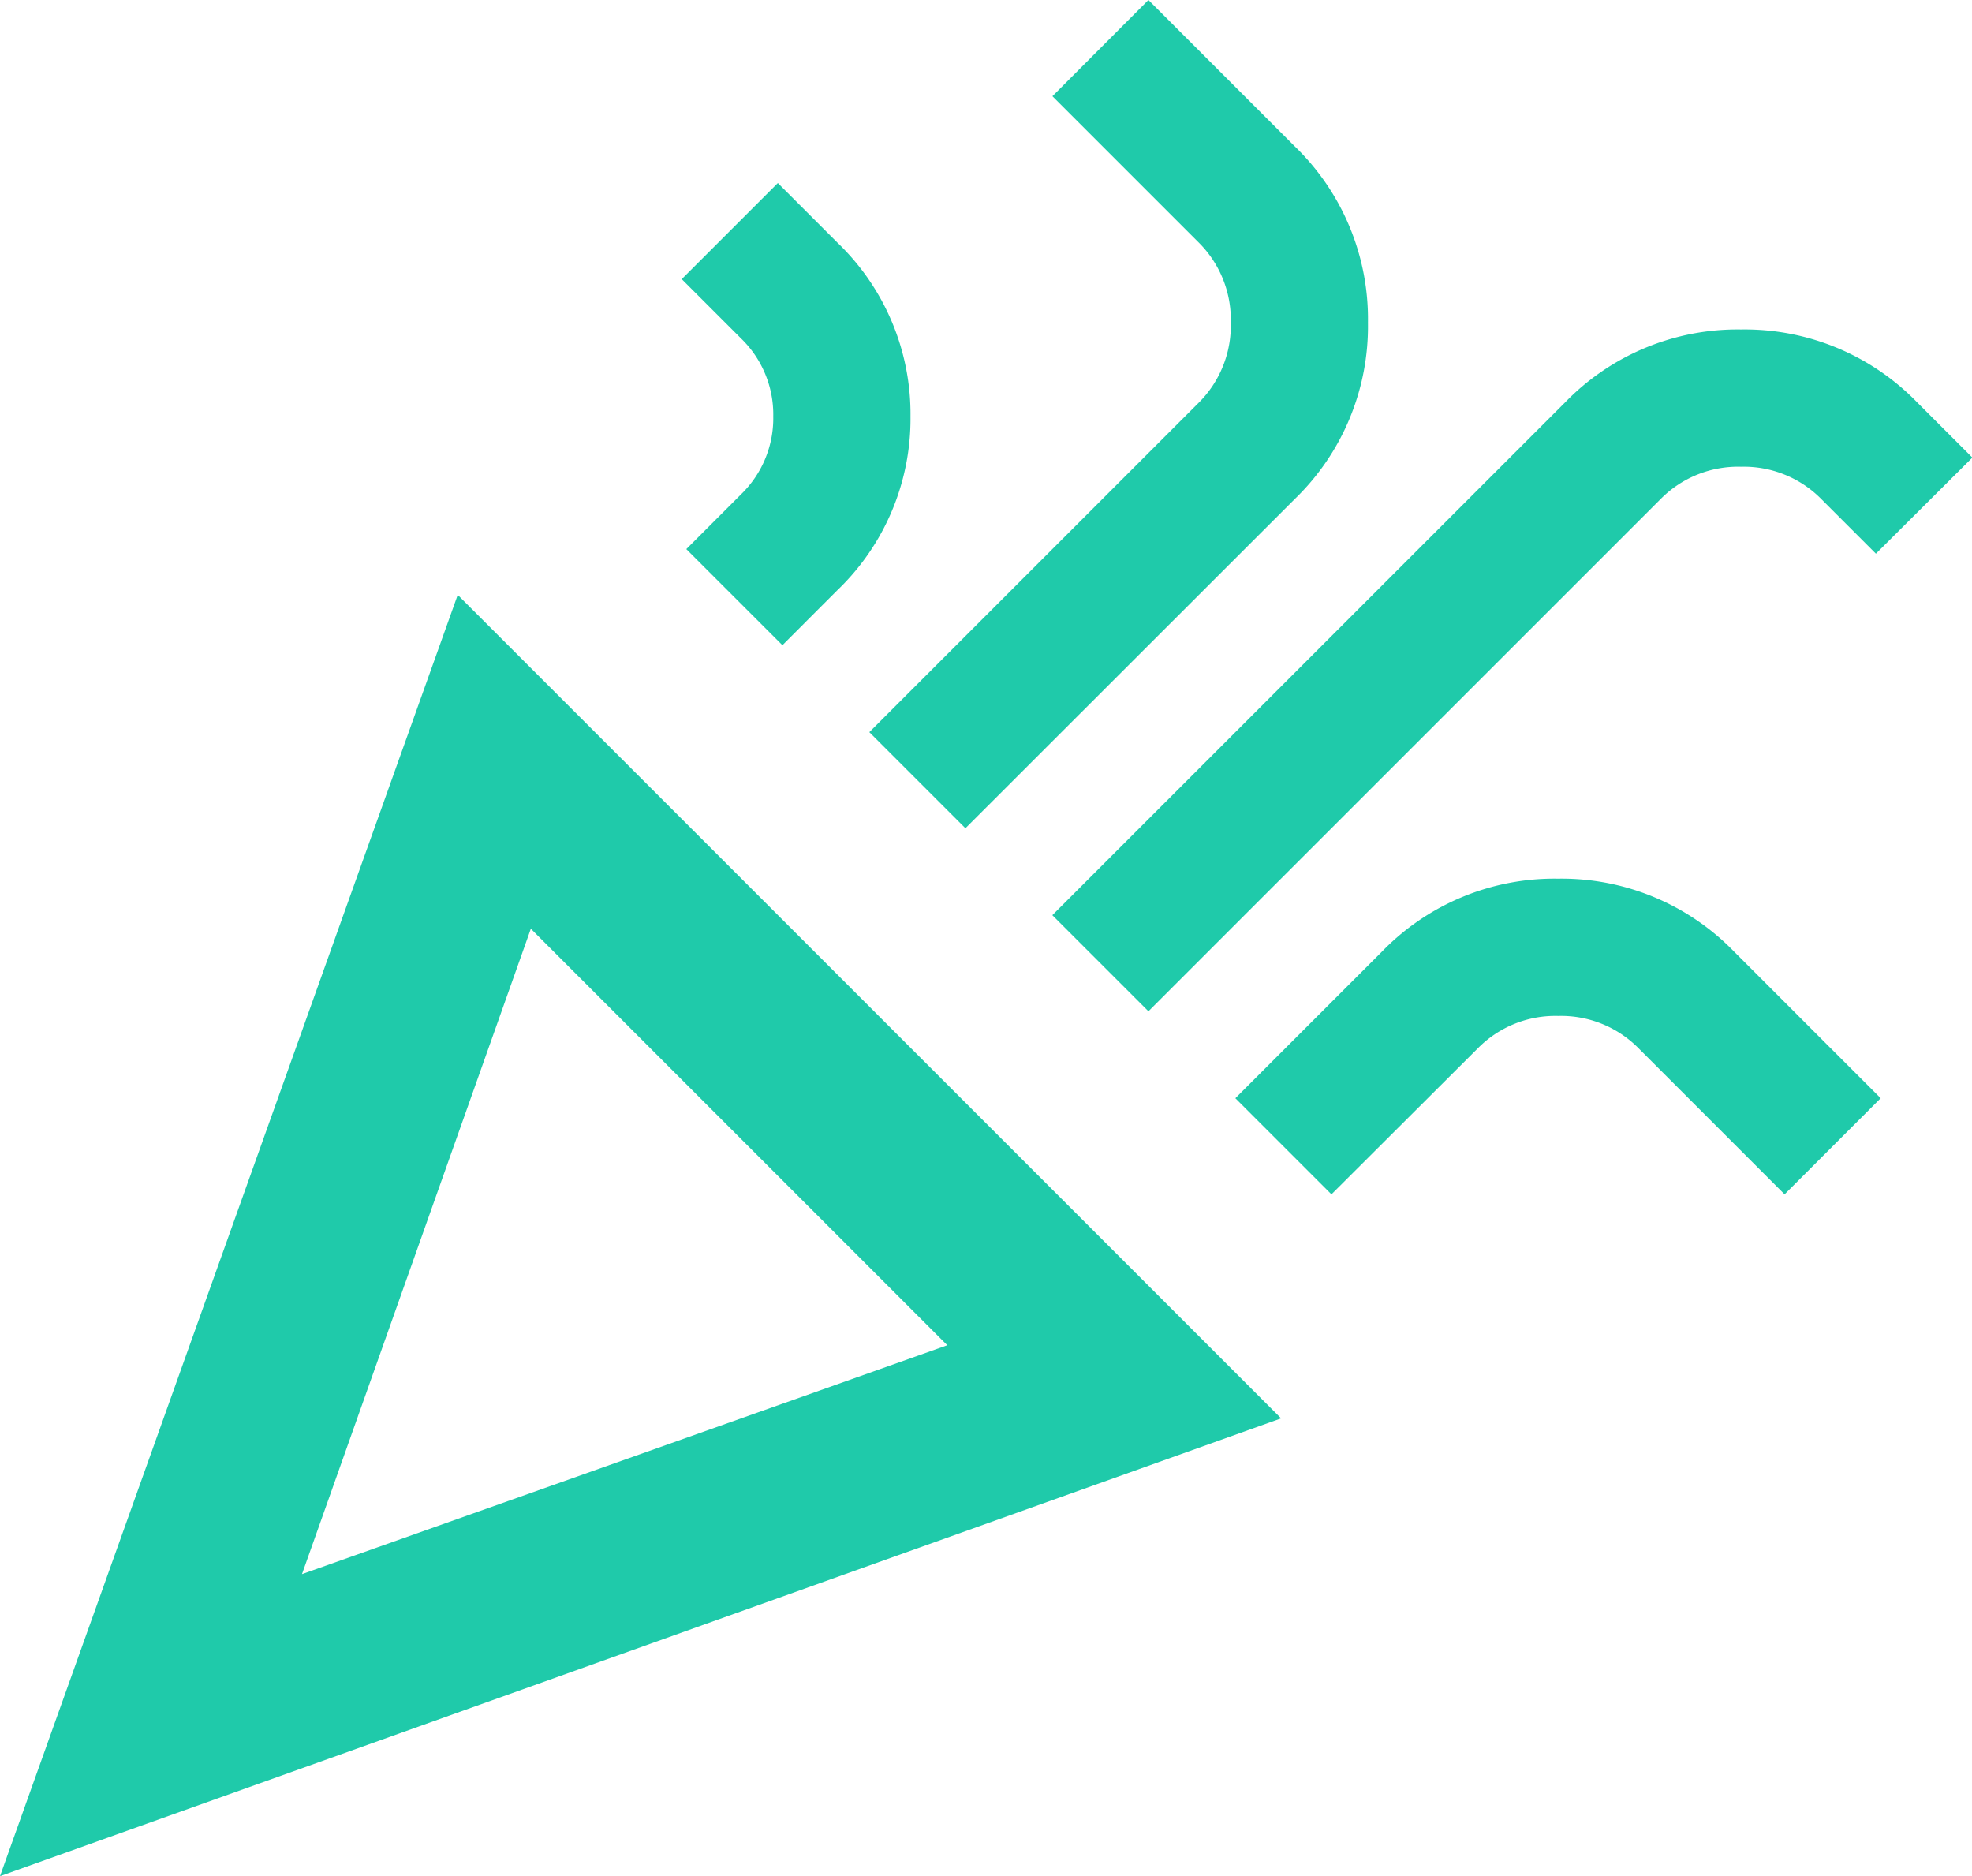
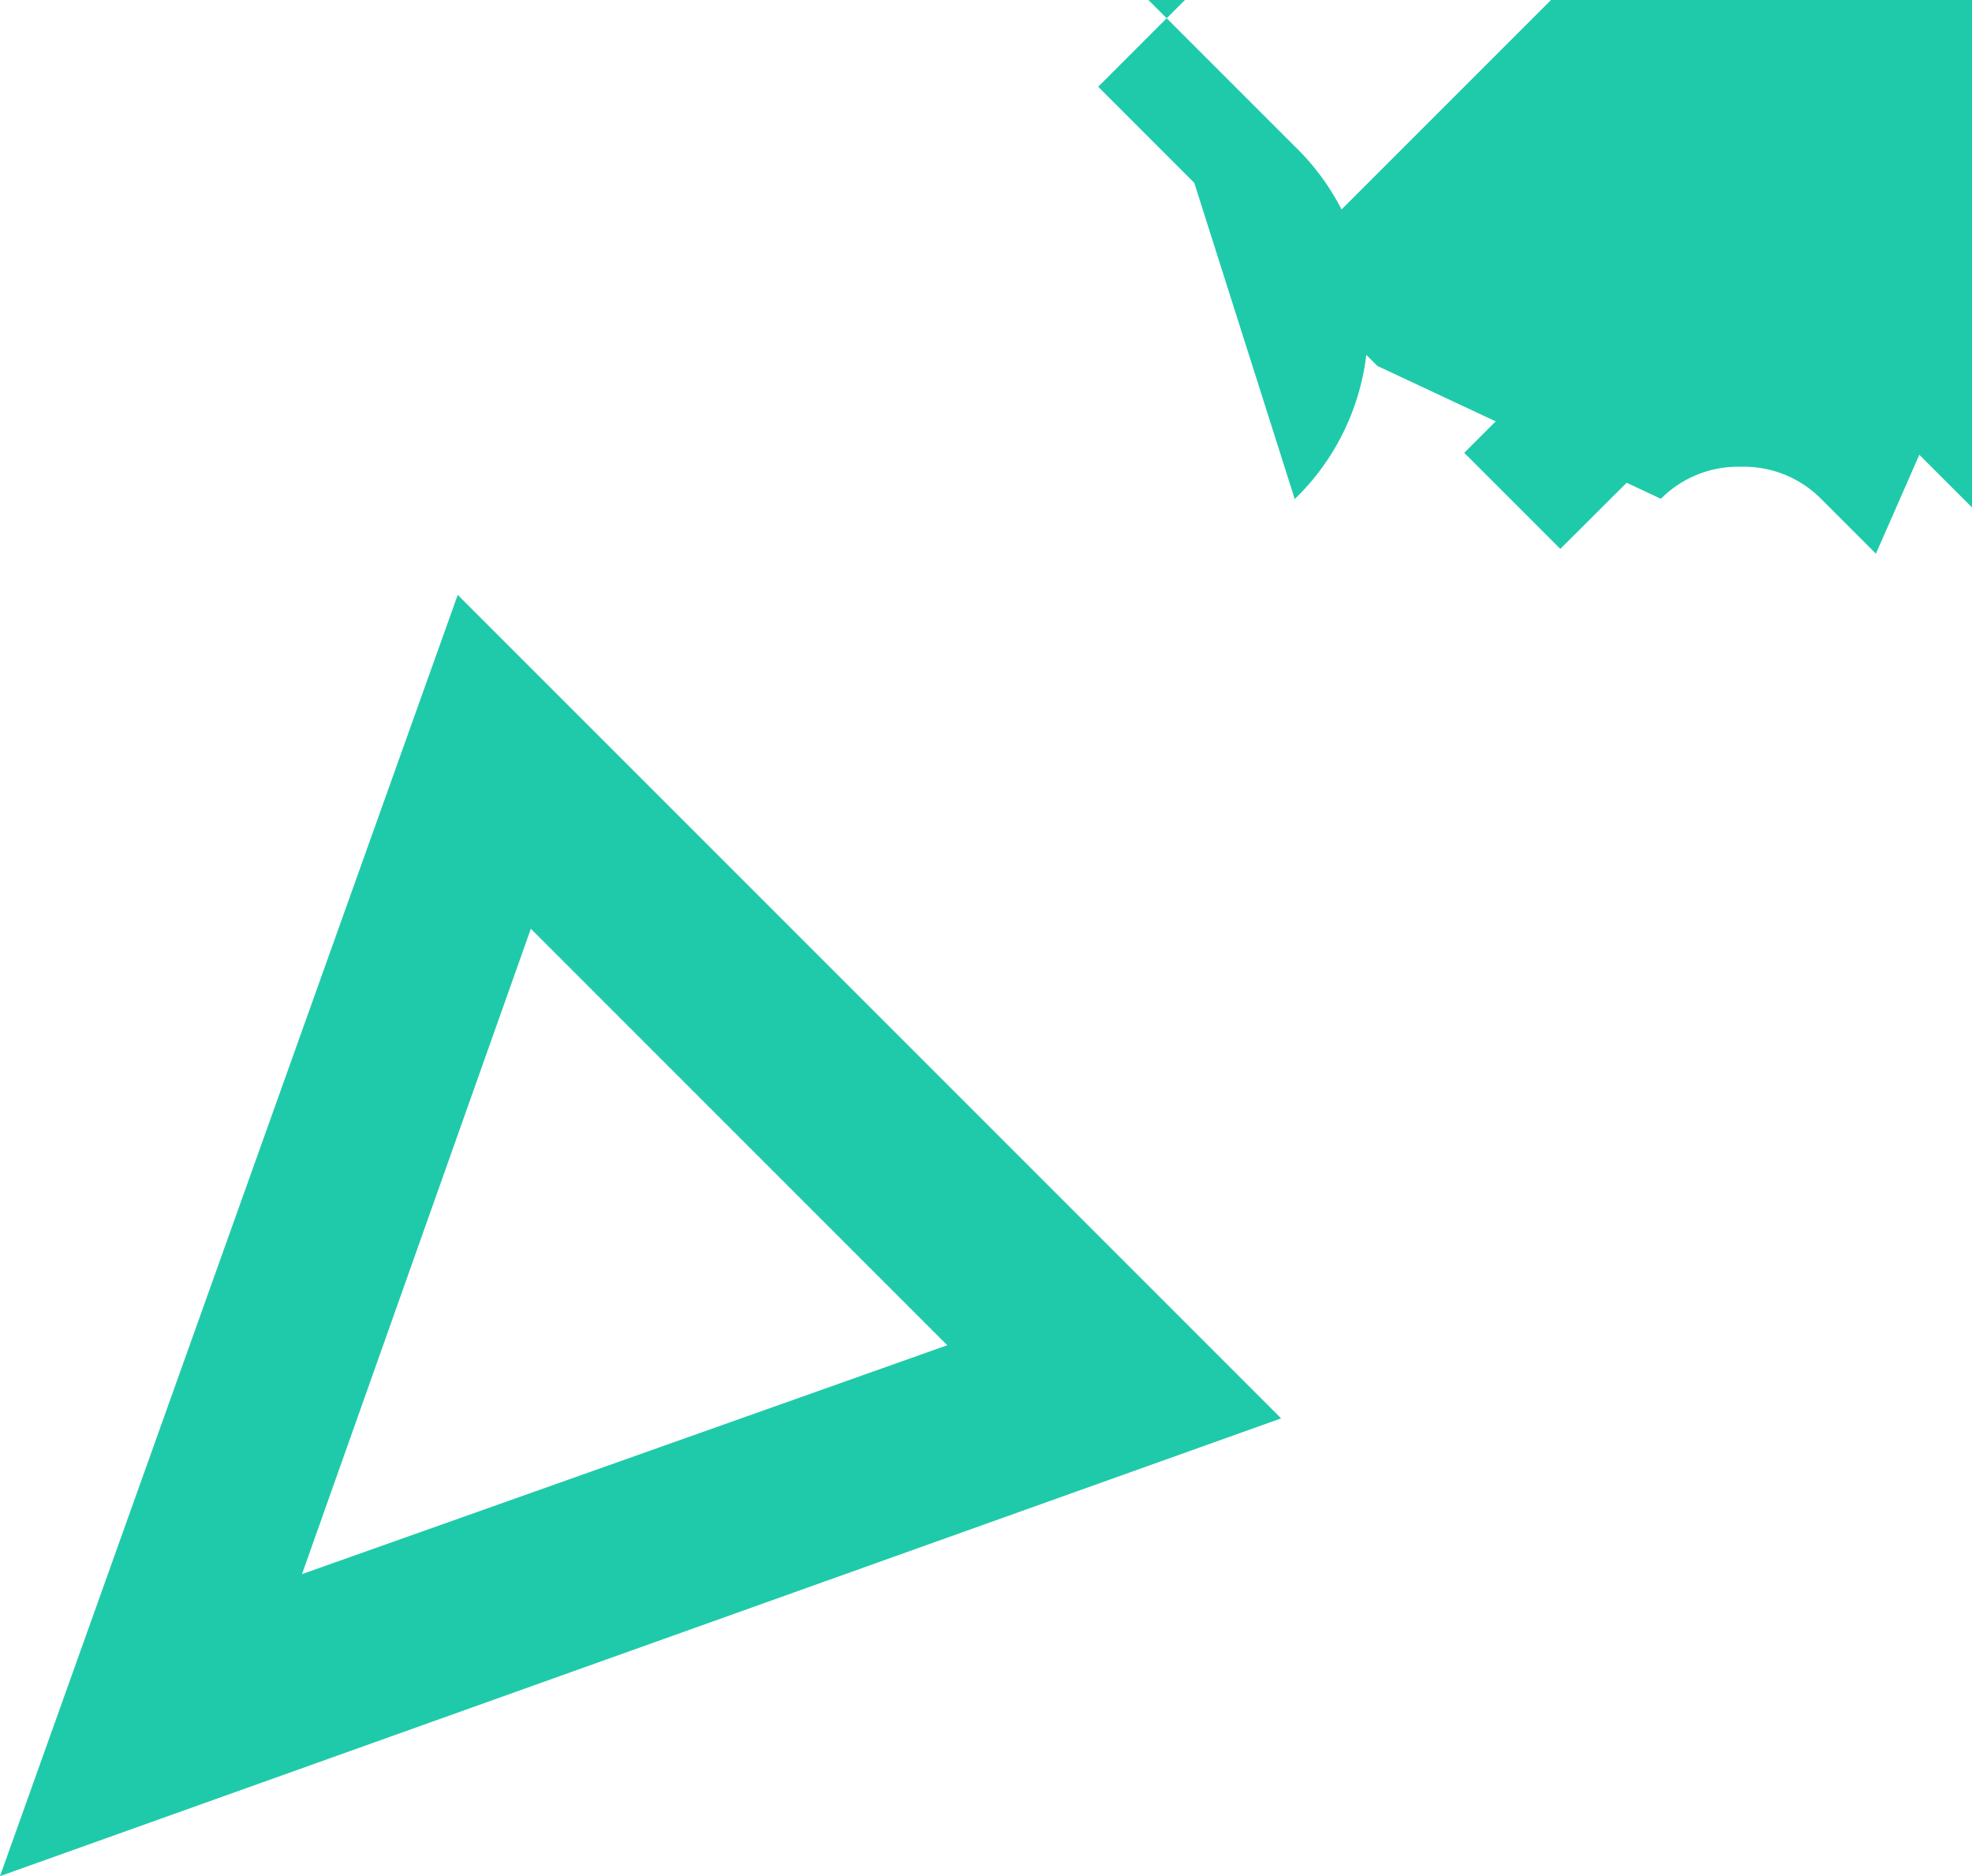
<svg xmlns="http://www.w3.org/2000/svg" width="52.561" height="50" viewBox="0 0 52.561 50">
-   <path id="celebration" d="M80-850l12.2-34.146L114.146-862.2Zm8.049-8.049,17.2-6.1-11.1-11.1Zm22.561-15-2.561-2.561,13.659-13.658a6.4,6.4,0,0,1,4.7-1.951,6.4,6.4,0,0,1,4.7,1.951l1.463,1.463L130-885.244l-1.463-1.463a2.9,2.9,0,0,0-2.134-.854,2.9,2.9,0,0,0-2.134.854Zm-9.756-9.756-2.561-2.561,1.463-1.464a2.822,2.822,0,0,0,.854-2.073,2.822,2.822,0,0,0-.854-2.073l-1.585-1.585,2.561-2.561,1.585,1.585a6.331,6.331,0,0,1,1.951,4.634,6.33,6.33,0,0,1-1.951,4.634Zm4.878,4.878-2.561-2.561,8.78-8.78a2.9,2.9,0,0,0,.854-2.134,2.9,2.9,0,0,0-.854-2.134l-3.9-3.9L110.61-900l3.9,3.9a6.4,6.4,0,0,1,1.951,4.7,6.4,6.4,0,0,1-1.951,4.7Zm9.756,9.756-2.561-2.561,3.9-3.9a6.4,6.4,0,0,1,4.7-1.951,6.4,6.4,0,0,1,4.7,1.951l3.9,3.9-2.561,2.561-3.9-3.9a2.9,2.9,0,0,0-2.134-.854,2.9,2.9,0,0,0-2.134.854ZM88.049-858.049Z" transform="translate(-80 900)" fill="#1fcaaa" />
+   <path id="celebration" d="M80-850l12.2-34.146L114.146-862.2Zm8.049-8.049,17.2-6.1-11.1-11.1m22.561-15-2.561-2.561,13.659-13.658a6.4,6.4,0,0,1,4.7-1.951,6.4,6.4,0,0,1,4.7,1.951l1.463,1.463L130-885.244l-1.463-1.463a2.9,2.9,0,0,0-2.134-.854,2.9,2.9,0,0,0-2.134.854Zm-9.756-9.756-2.561-2.561,1.463-1.464a2.822,2.822,0,0,0,.854-2.073,2.822,2.822,0,0,0-.854-2.073l-1.585-1.585,2.561-2.561,1.585,1.585a6.331,6.331,0,0,1,1.951,4.634,6.33,6.33,0,0,1-1.951,4.634Zm4.878,4.878-2.561-2.561,8.78-8.78a2.9,2.9,0,0,0,.854-2.134,2.9,2.9,0,0,0-.854-2.134l-3.9-3.9L110.61-900l3.9,3.9a6.4,6.4,0,0,1,1.951,4.7,6.4,6.4,0,0,1-1.951,4.7Zm9.756,9.756-2.561-2.561,3.9-3.9a6.4,6.4,0,0,1,4.7-1.951,6.4,6.4,0,0,1,4.7,1.951l3.9,3.9-2.561,2.561-3.9-3.9a2.9,2.9,0,0,0-2.134-.854,2.9,2.9,0,0,0-2.134.854ZM88.049-858.049Z" transform="translate(-80 900)" fill="#1fcaaa" />
</svg>